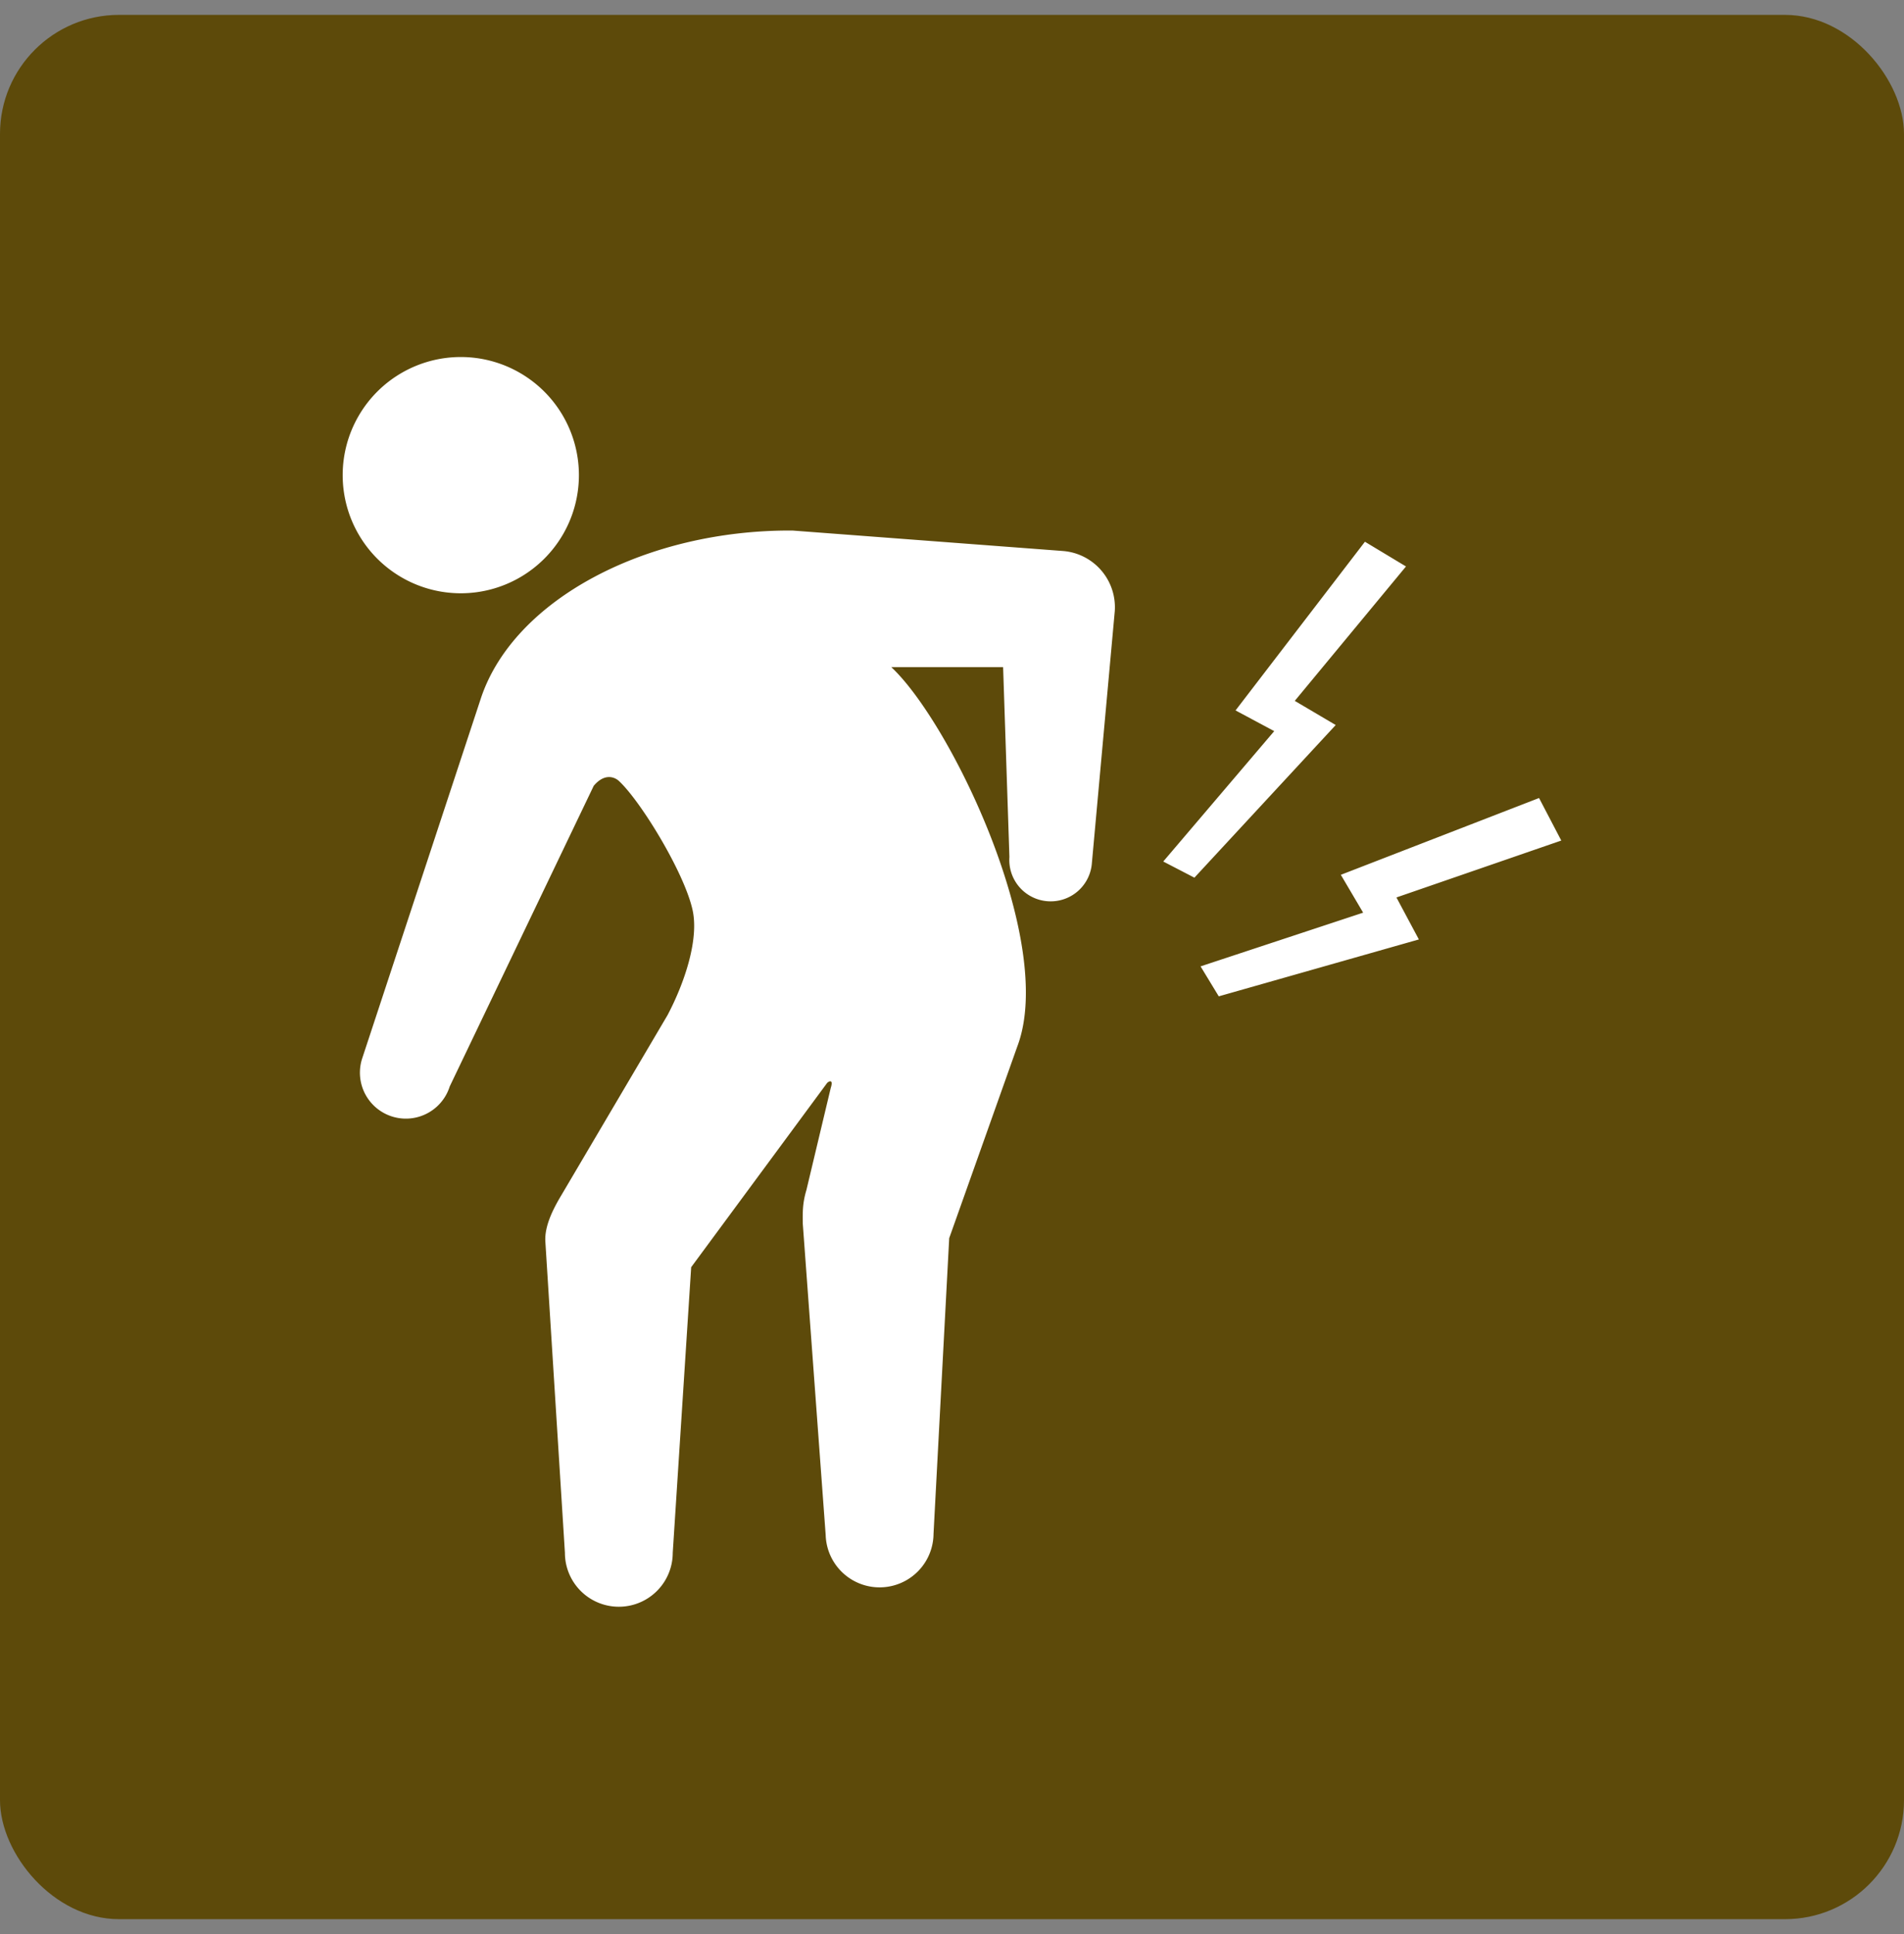
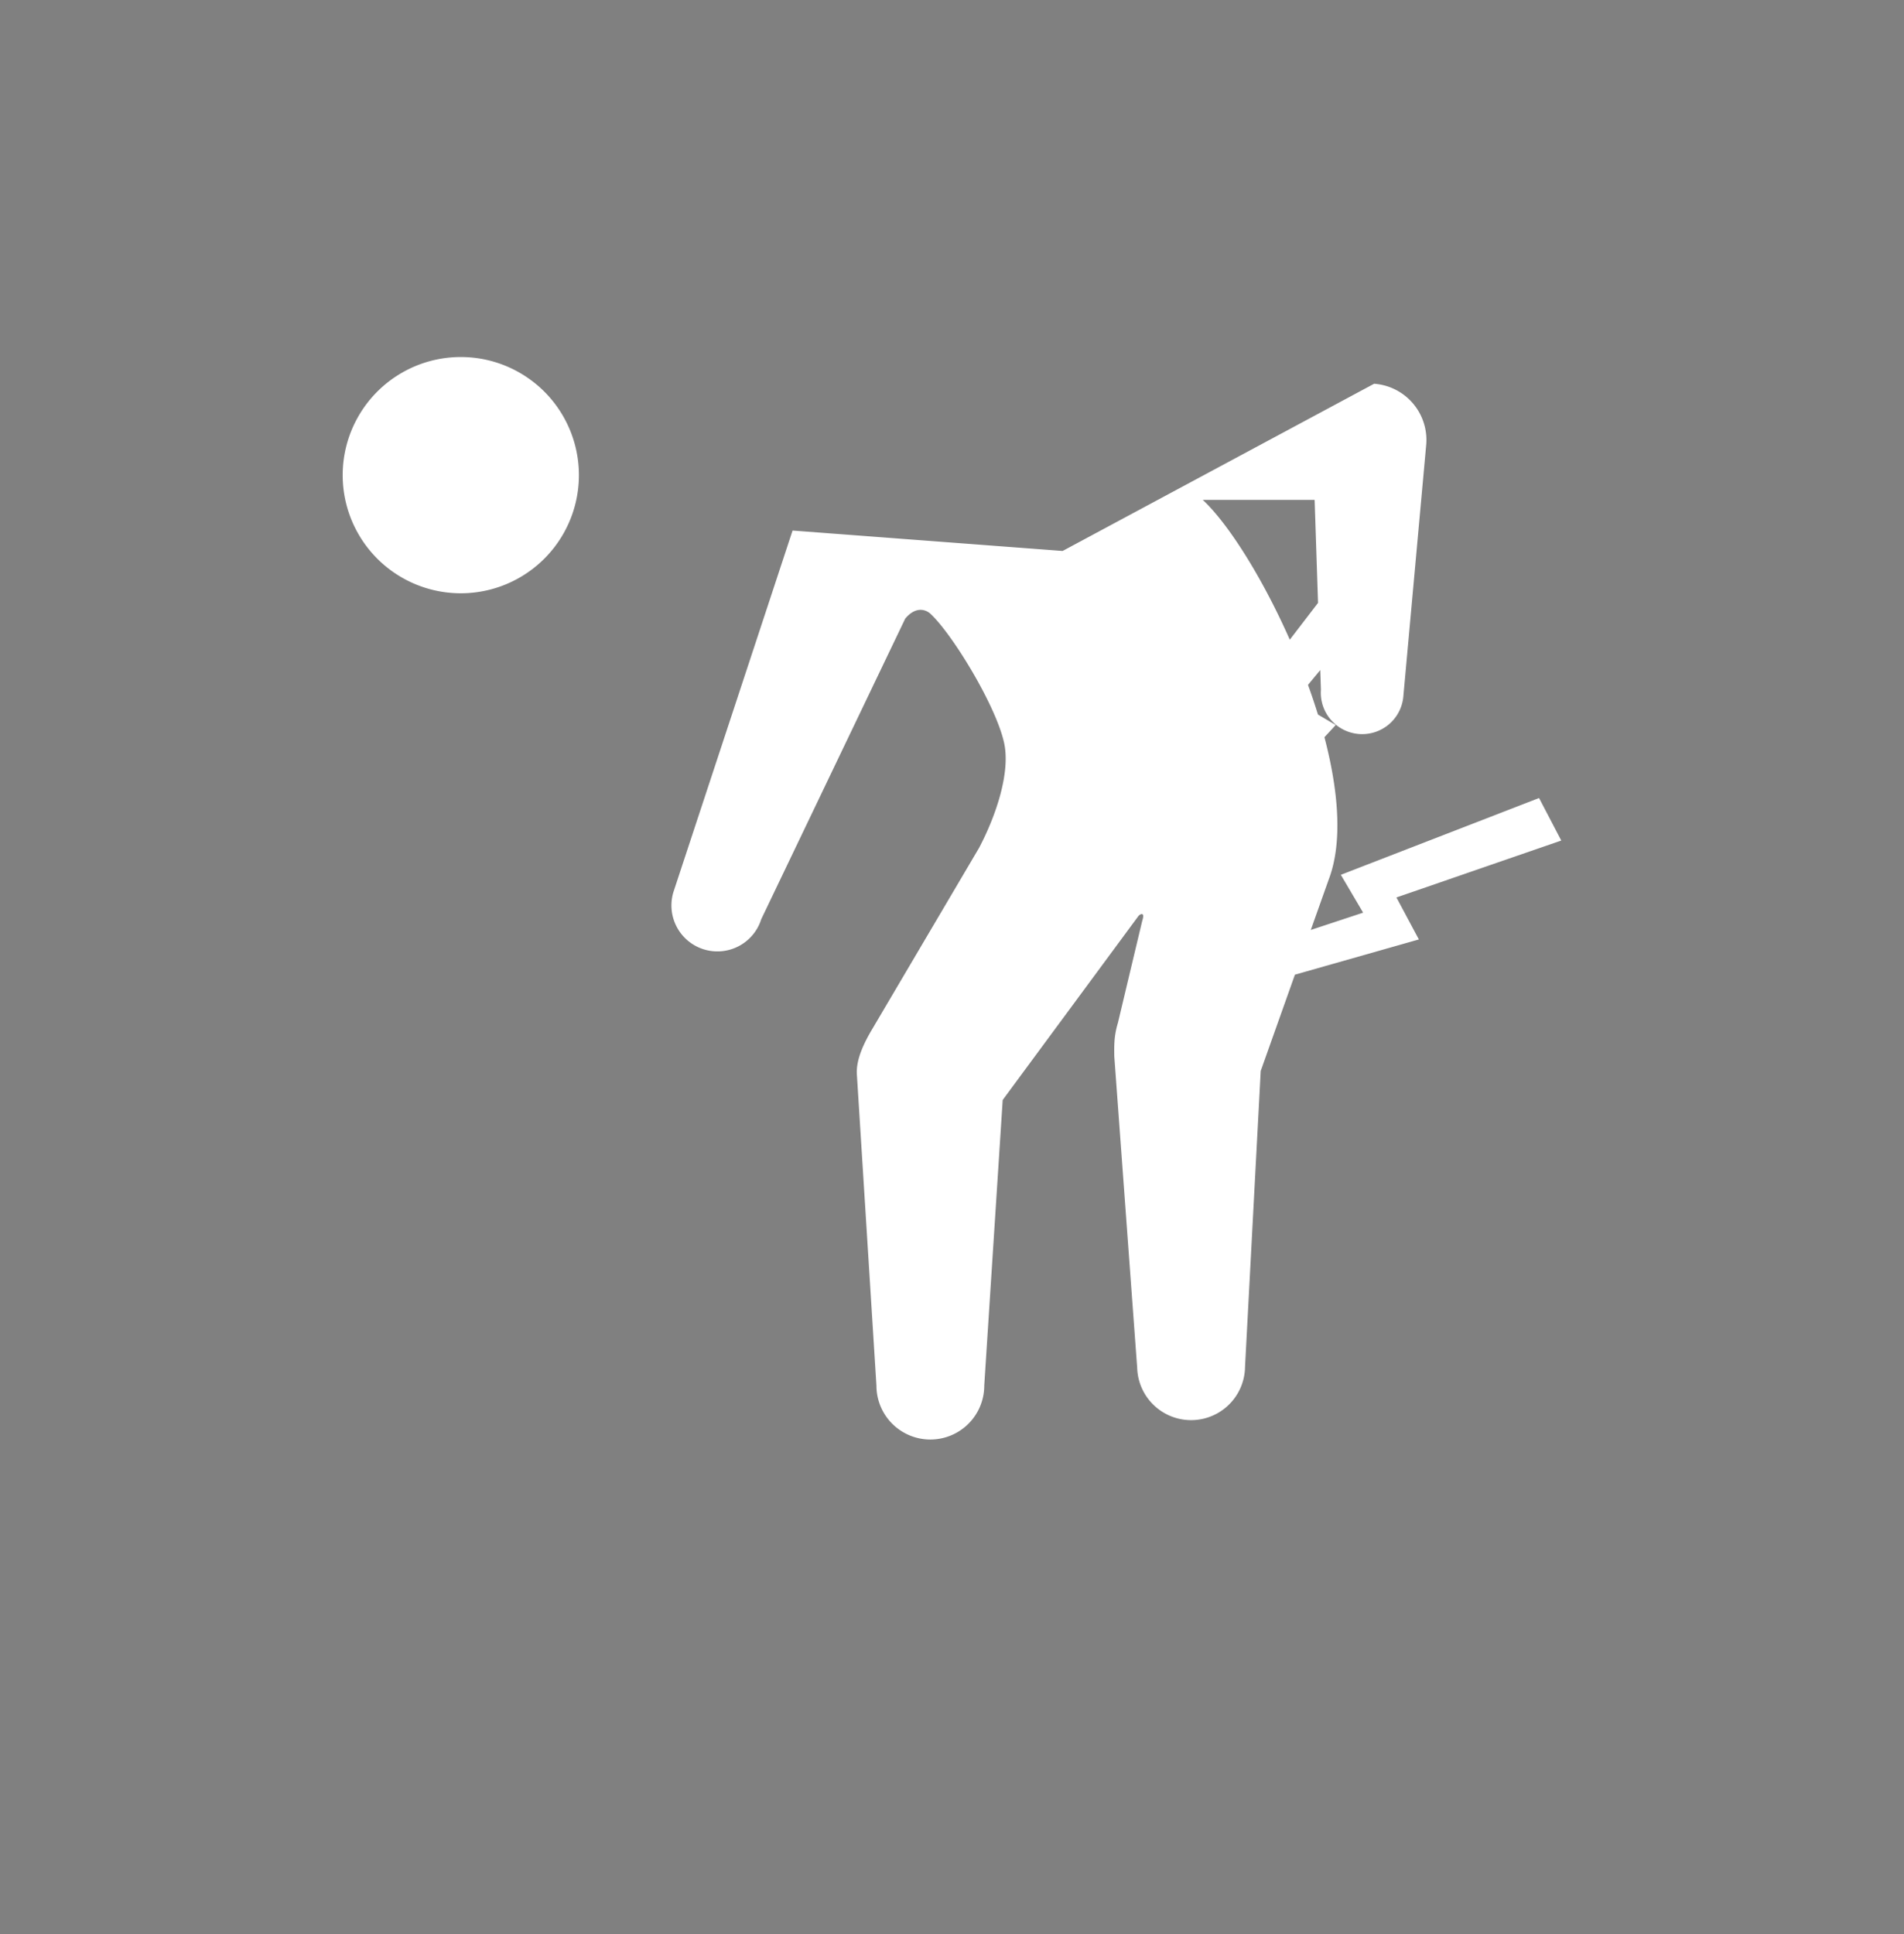
<svg xmlns="http://www.w3.org/2000/svg" width="64" height="65" fill="none">
  <rect width="100%" height="100%" fill="#808080" stroke="none" />
-   <rect y=".5" width="64" height="64" rx="4" fill="#5D4A0A" />
  <g clip-path="url(#clip0_4279_15404)" fill="#fff">
-     <path d="M15.489 19.939a3.97 3.97 0 100-7.94 3.97 3.97 0 000 7.94zm20.229-1.422l-9.077-.686c-4.874-.034-9.348 2.286-10.471 5.62l-4.001 12.137a1.544 1.544 0 102.948.925l4.84-10.103c.38-.452.722-.276.84-.169.73.668 2.21 3.088 2.484 4.349.216.99-.27 2.44-.841 3.524l-3.573 6.059c-.305.508-.558 1.046-.537 1.534l.659 10.481a1.812 1.812 0 003.624 0l.62-9.6 4.558-6.176c.037-.057.241-.183.134.151-.002.004-.818 3.43-.818 3.43-.135.448-.127.76-.123 1.128l.77 10.472a1.813 1.813 0 003.625-.04l.527-9.94 2.289-6.443c1.322-3.488-2.22-10.867-4.237-12.75h3.76l.212 6.382a1.389 1.389 0 001.285 1.487 1.388 1.388 0 001.487-1.285l.769-8.46a1.895 1.895 0 00-1.753-2.027zm7.804 5.038l3.738-4.517-1.38-.831-4.349 5.669 1.3.696-3.73 4.382 1.047.543 4.75-5.13-1.376-.812zm8.958 4.695l-.747-1.43-6.663 2.581.75 1.272-5.465 1.805.612 1.007 6.726-1.912-.754-1.411 5.542-1.913z" />
+     <path d="M15.489 19.939a3.97 3.97 0 100-7.94 3.97 3.97 0 000 7.94zm20.229-1.422l-9.077-.686l-4.001 12.137a1.544 1.544 0 102.948.925l4.84-10.103c.38-.452.722-.276.84-.169.73.668 2.21 3.088 2.484 4.349.216.99-.27 2.44-.841 3.524l-3.573 6.059c-.305.508-.558 1.046-.537 1.534l.659 10.481a1.812 1.812 0 003.624 0l.62-9.6 4.558-6.176c.037-.057.241-.183.134.151-.002.004-.818 3.43-.818 3.43-.135.448-.127.76-.123 1.128l.77 10.472a1.813 1.813 0 003.625-.04l.527-9.94 2.289-6.443c1.322-3.488-2.22-10.867-4.237-12.75h3.76l.212 6.382a1.389 1.389 0 001.285 1.487 1.388 1.388 0 001.487-1.285l.769-8.46a1.895 1.895 0 00-1.753-2.027zm7.804 5.038l3.738-4.517-1.38-.831-4.349 5.669 1.3.696-3.73 4.382 1.047.543 4.75-5.13-1.376-.812zm8.958 4.695l-.747-1.43-6.663 2.581.75 1.272-5.465 1.805.612 1.007 6.726-1.912-.754-1.411 5.542-1.913z" />
  </g>
  <defs>
    <clipPath id="clip0_4279_15404">
      <path fill="#fff" transform="translate(11 12)" d="M0 0h42v42H0z" />
    </clipPath>
  </defs>
</svg>